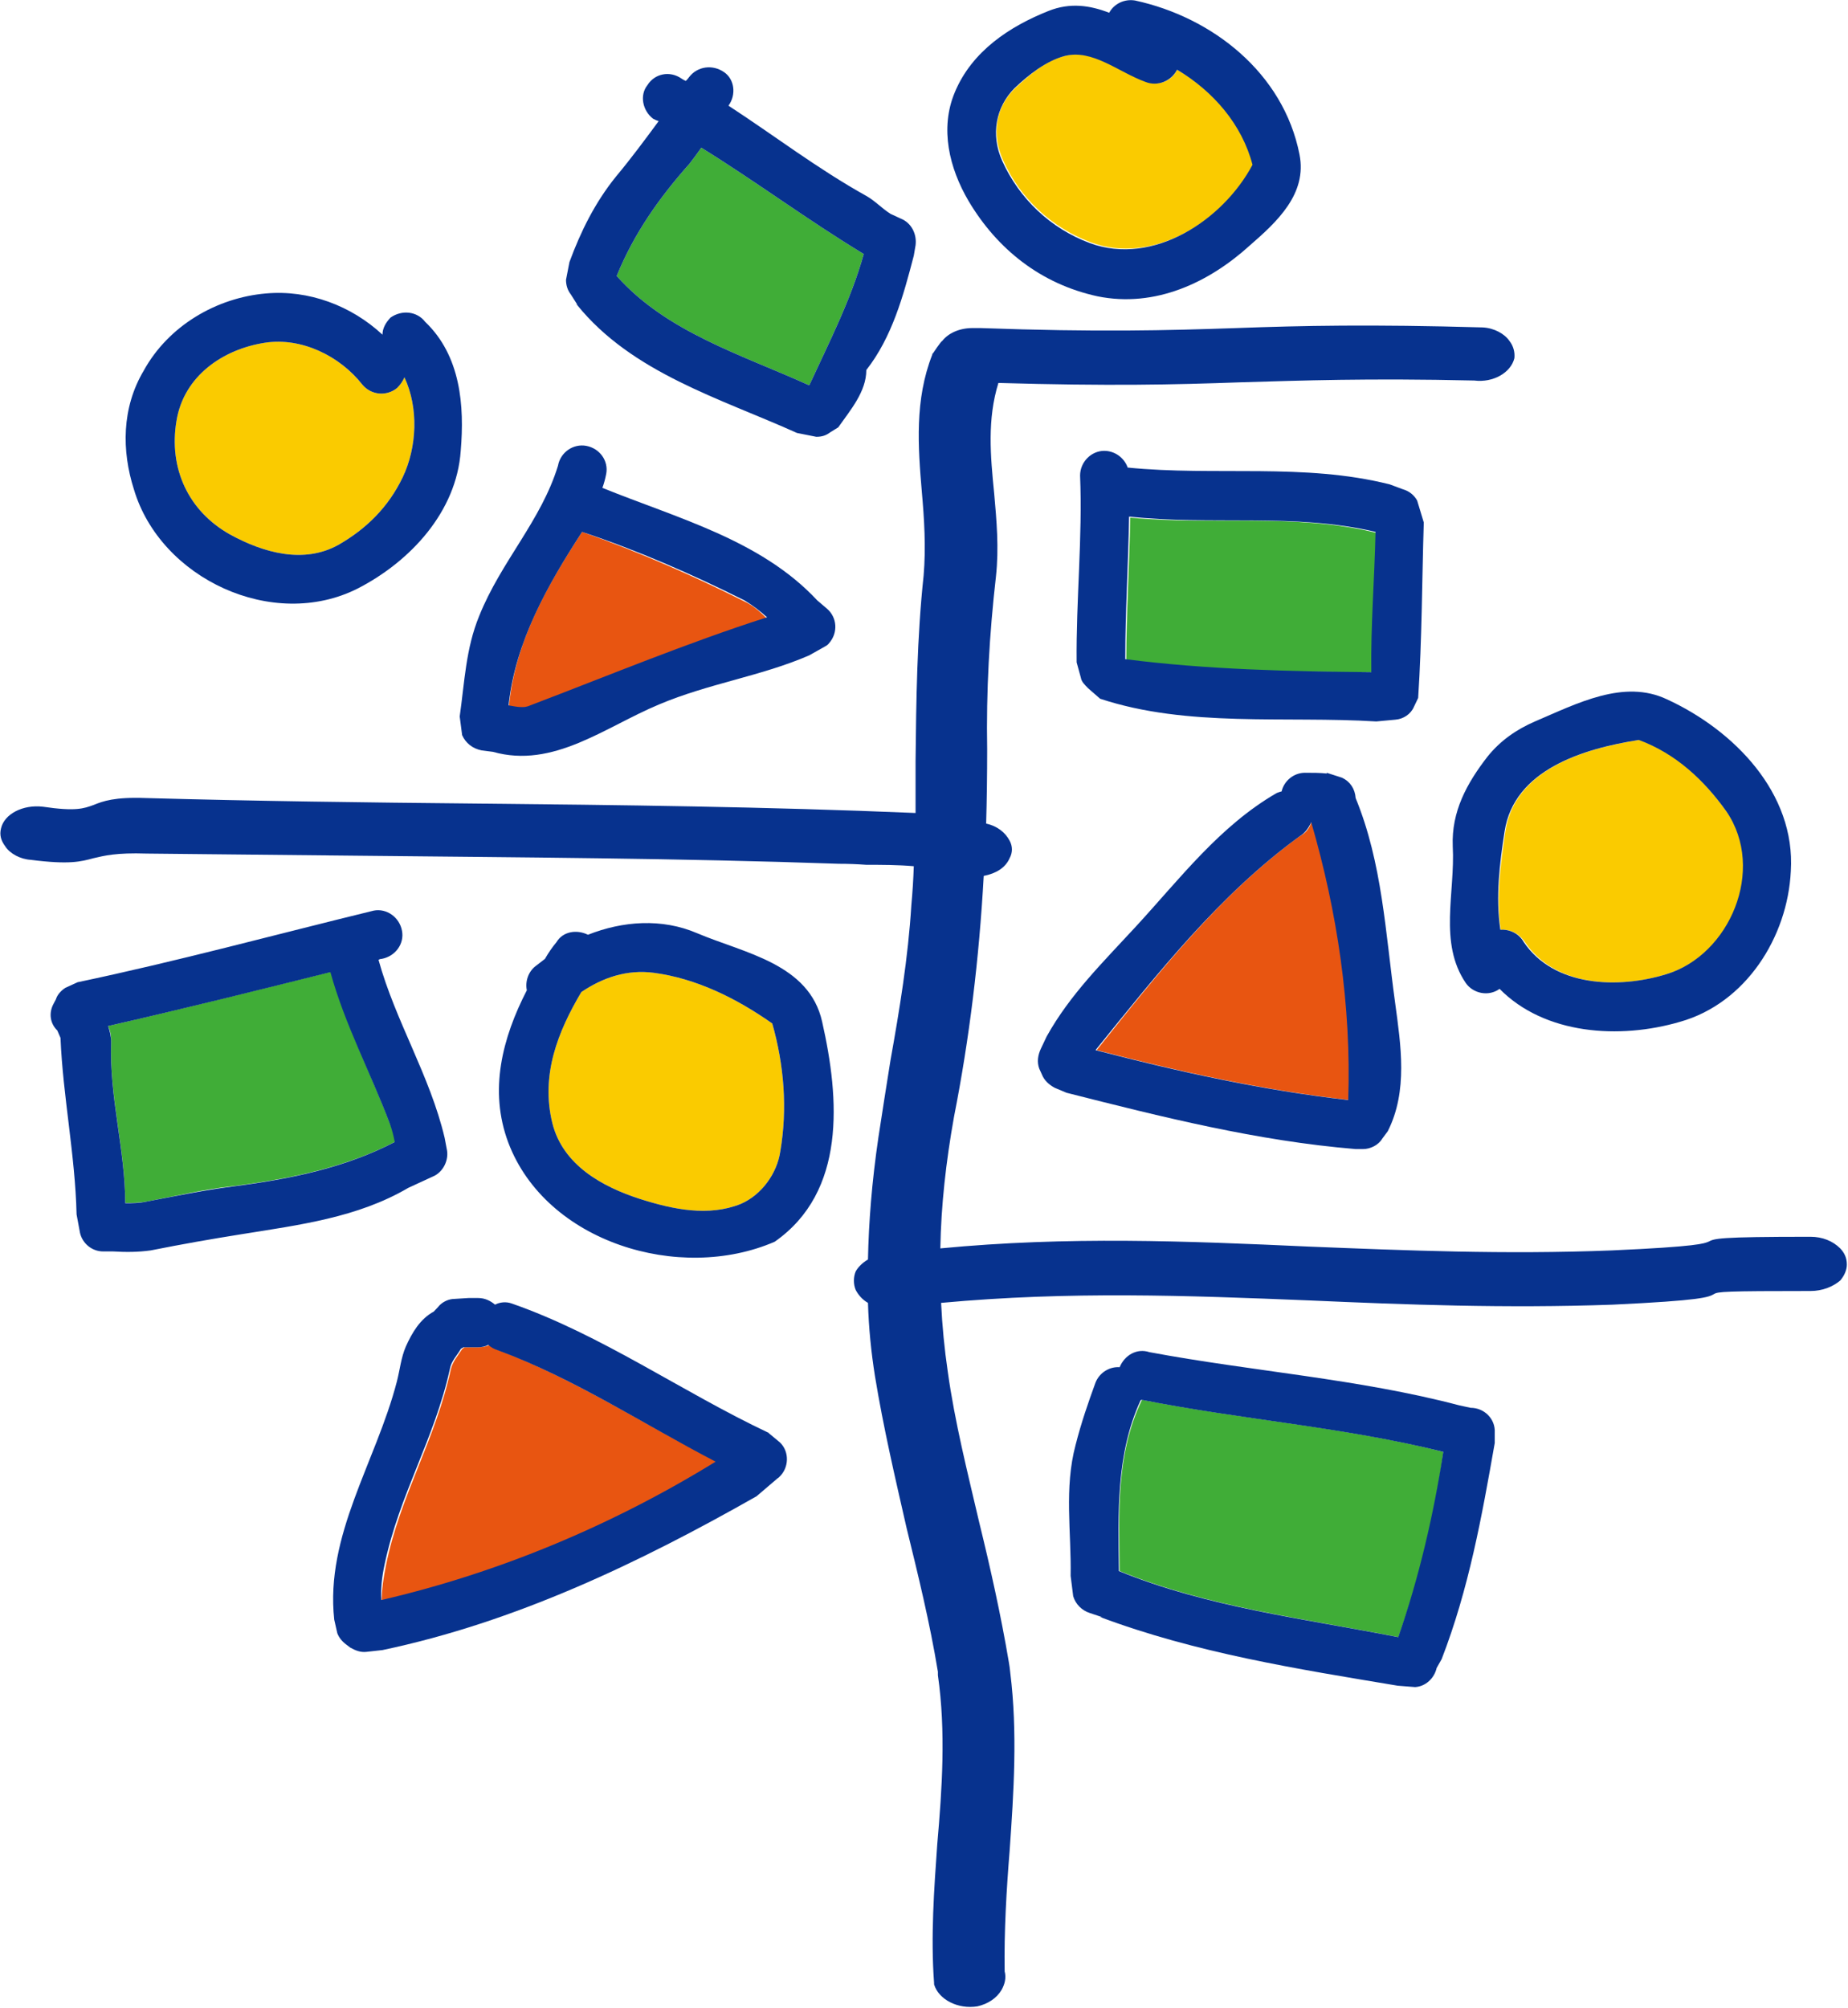
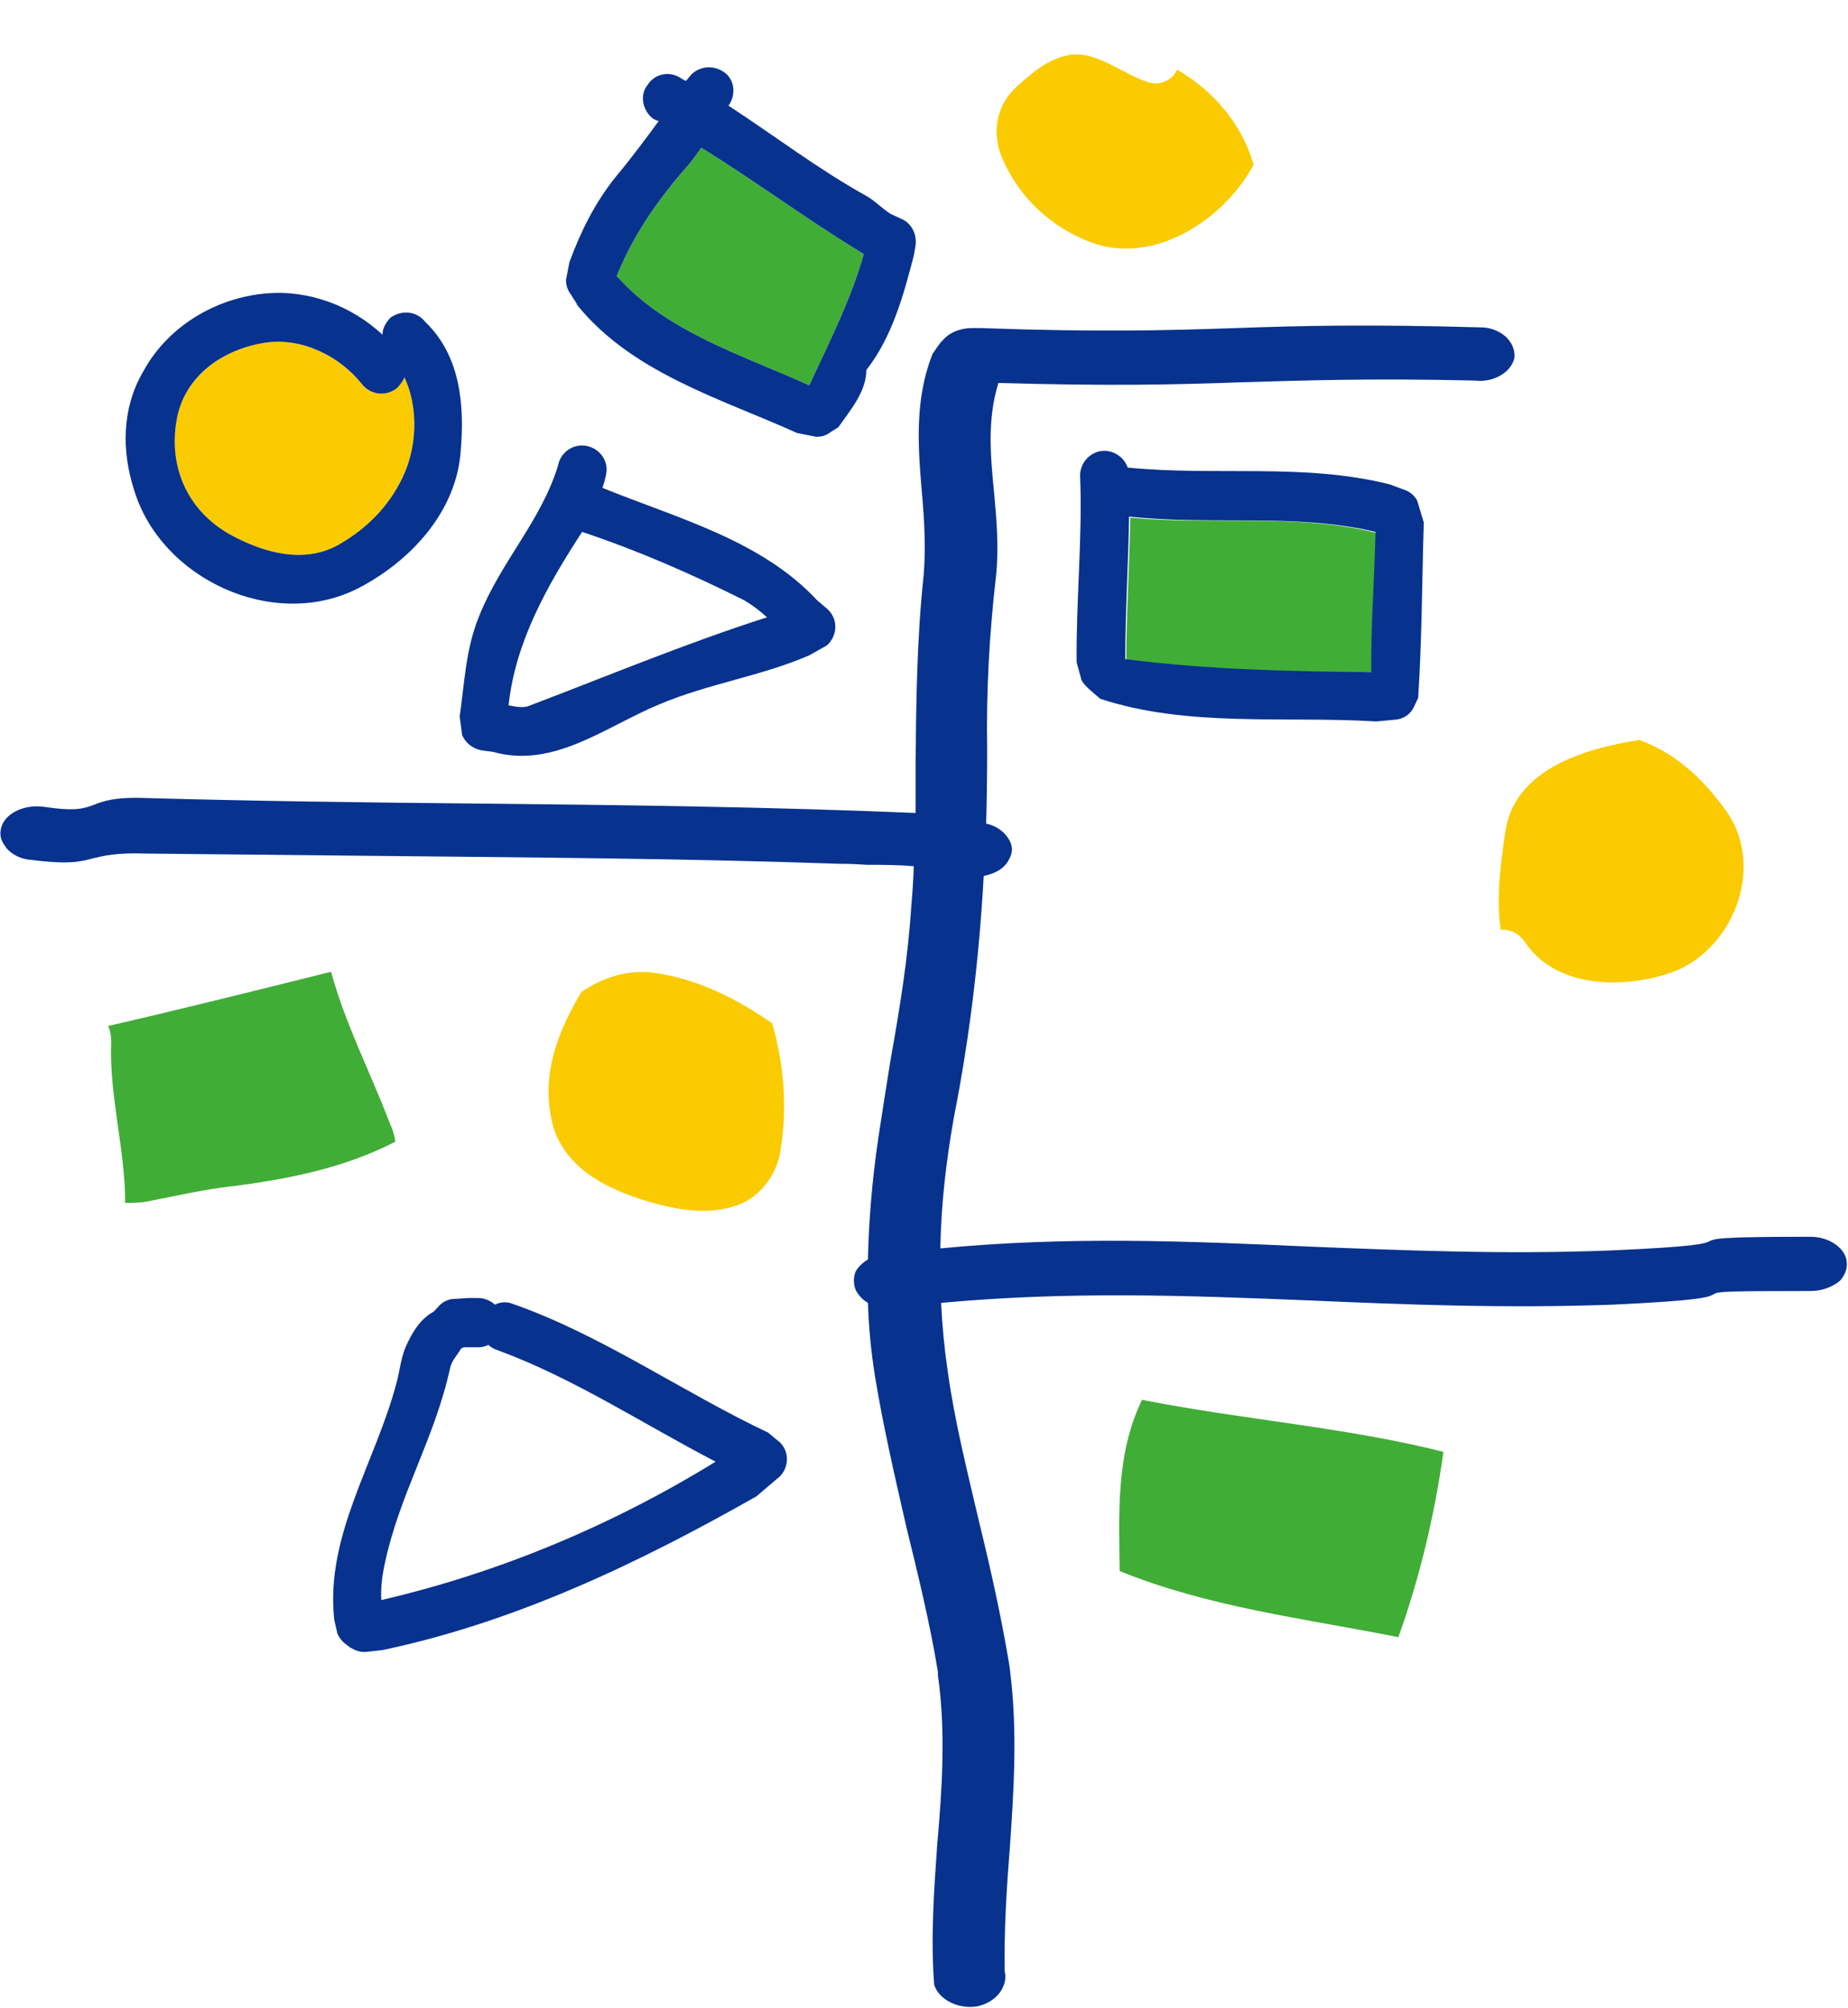
<svg xmlns="http://www.w3.org/2000/svg" version="1.2" viewBox="0 0 1448 1573" width="1448" height="1573">
  <title>2345</title>
  <defs>
    <clipPath clipPathUnits="userSpaceOnUse" id="cp1">
      <path d="m-3133.62-2973.45h10620.54v7516.34h-10620.54z" />
    </clipPath>
  </defs>
  <style>
		.s0 { fill: #e85511 } 
		.s1 { fill: #facb00 } 
		.s2 { fill: #40ad37 } 
		.s3 { fill: #07328e } 
	</style>
  <g id="Clip-Path: Clip-Path: Page 1" clip-path="url(#cp1)">
    <g id="Clip-Path: Page 1">
      <g id="Page 1">
-         <path id="Path 5" class="s0" d="m415.8 553.1c-4.9 1.9-10.7 1.4-17 0 4.9-50.4 29.6-93.9 57.3-136.4 43.5 15.4 85.2 33.4 126.8 54.3 7.1 3.2 12.6 8.2 17.8 13.4-62.5 19.4-121.9 44.6-184.9 68.7zm-116.7 701.2c0-9.5 1.4-18.3 3.3-27.9 11.2-55.3 38.9-98.3 50.9-153.9 1.4-5.8 5.3-10.2 8.8-15.6l1.9-1.4h10.7q5.2 0 9.1-1.9 3 3.3 7.3 4.3c60 22.8 113.7 58.1 170.4 87.2-80.8 49.8-169.5 87.6-262.4 109.2zm758.2-392.5c-66.8-7.6-133.1-22.2-198-39.1 47.9-60 96.4-121.9 158.8-167.4 5-2.5 8.3-6.9 9.3-11.2h0.9c20 69.8 31.5 143.8 29 217.7z" />
        <path id="Path 6" class="s1" d="m786.1 125.8c-9.6-20.8-5.7-42.2 9.3-56.7 11.5-10.7 24.1-21.6 38.7-25.2 22.4-6.3 42.7 12.6 64.1 20 9.5 3.9 20.2-0.5 24.1-9.3 28.5 16.4 50.9 42.7 60 74.5-23.6 43.6-78.9 79.4-128.2 60.5-30.2-11.5-54.8-34.2-68-63.8zm-647.8 203.8c5.8-35.3 36.7-56.1 69.3-61.1 28.5-4.4 58.6 10.2 76.4 32.9 6.9 8.2 18.9 9.3 27.2 2.5q3.7-3.7 5.7-8.3c11.2 23.9 9.9 54.8-1.4 78.4-11.2 23.3-28.4 40.3-50.4 52.9-27.1 15-58.6 6.3-85.1-8.3-32.4-18.3-48-51.7-41.7-89zm1167.4 433.6c-37.2 11.5-87.1 10.2-110.9-25.2-4.6-6.8-11.5-10.1-18.9-9.6-3.8-25.7 0-51.7 3.6-76.9 7.1-48.5 61.3-65 104.9-71.8 29.6 10.7 50.9 31.5 68.5 56.1 31.7 45.5 3.2 112.4-47.2 127.4zm-694.3 138.9c-2.5 17-14.5 34-31 41.1-25.2 10.1-52.8 4.4-78.9-3.9-29.5-9.5-60.5-26.5-68.7-59.4-9.3-37.8 4.4-71.8 22.7-102.7 17-11.5 35.9-17.8 56.7-15.1 33.4 4.4 64.9 20 92.9 39.7 9.3 32.6 12 66.9 6.3 100.3z" />
        <path id="Path 7" class="s2" d="m634.1 301.9c-53.1-24.1-111.7-41.6-150.9-85.7 13.4-32.9 32.9-60.8 57-87.9q4.9-6.3 9.3-12.6c43 26.6 83.8 57 127.3 83.3-10.1 36.1-27.1 69-42.7 102.9zm444.6 115.6c-1.4 36.5-3.9 72.6-3.3 109.1-64.1 0-129.3-1.1-192.9-9.4 0-37.2 2.5-74.5 3.1-111.7 63.8 6.3 129.2-3.8 193.1 12zm17 865.1c-73.2-14.6-148.2-23.3-218.4-51.8-0.5-45.2-3-91.5 17.3-133.7q0 0 0-0.5c78.6 15.6 158.9 21.3 236.4 40.8-6.9 49.3-18.4 98-35.3 145.2zm-912.7-353.4c-23.3 2.5-44.7 7.7-68 12.1-5.7 1.1-11.5 1.1-16.9 1.1 0-42.2-12.6-83.9-11-126 0-4.4-0.5-9.1-2.5-12.6 58.7-13.5 116.7-28 174.8-42.5 11.2 41.1 30.9 78.9 46 118.6q3.3 7.1 4.4 14.5c-39.2 20.3-82.5 29.1-126.8 34.8z" />
        <path id="Path 8" fill-rule="evenodd" class="s3" d="m1447.1 990.6c0 4.3-1.9 8.7-5.2 12.6-5.8 4.9-14 8.2-23.3 8.2-67.4 0-72.6 0.5-75.6 2.4-4.4 2.5-9.6 5-79.4 8.3-84.1 3-162.2 0-237.2-3.3-96.5-3.9-188-7.4-289 1.9q1.3 27.1 5.2 53.7c5.5 39.7 15.6 79.4 24.6 118 8.8 35.9 17 72.6 23.3 109.9l0.6 3.8 0.5 4.4c5.8 46.6 2.7 93.9-0.5 139.4-2.5 31-4.4 63-3.9 94.5 1.4 5.2 0 10.2-2.4 14.5-3.9 6.6-10.7 11-18.9 12.9-15.1 2.5-30.4-5.2-34-17.2v-1.1c-2.7-36.2 0-73.5 2.5-108.8 3.8-43.5 6.8-88.2 0.5-132.3v-2.7c-6.3-38.4-15.6-76.2-24.6-112.9-8.8-38.6-18.1-78.3-24.7-118.6-3-18.9-4.9-37.8-5.5-57.5-4.4-2.5-7.6-6.3-9.6-10.1-1.9-4.4-1.9-10.2 0-14.6q3.1-5.4 9.6-9.3c0.6-29 3-60.5 8.2-95.8 3.1-20.3 6.3-40.6 9.4-60 7.1-39.7 13.9-80.8 16.4-121.9q1.4-15.1 1.9-30.4c-12.6-1.1-25.2-1.1-37.2-1.1q-10.7-0.8-21.4-0.8c-125.5-4.4-252.3-5-374.7-6.3l-167.7-1.7c-24.1-0.8-33.4 1.7-41.6 3.6-10.1 2.7-18.9 5.2-49.3 1.3-8.2-0.5-16.4-4.9-20-10.6-3.3-4.4-4.6-8.8-3.3-14 2.5-11.2 17-18.9 32.9-17 25.7 3.8 32 1.4 39.7-1.4 7.4-3 16.4-6.3 40.8-5.4 86 2.4 172.9 3.5 257.5 4.3 112.9 1.1 229.5 2.5 345.7 7.4q0-20.8 0-40.8c0.5-47.4 1.1-96.7 6.3-145.1 1.9-22.2 0.5-44.4-1.4-65.8-3-35.3-5.7-72 8.2-107.4v-0.5l0.6-0.6c0 0 6.3-9.5 7.1-9.5 4.9-6.3 13.7-10.2 23.8-10.2h6.3c92.1 3.3 145.2 1.9 200.5 0 51.8-1.9 104.9-3 193.1-0.5 8.8 0.5 17 4.9 20.9 10.7 3 3.8 4.3 8.7 3.8 13.4-2.7 11.2-16.4 19.4-31.5 17.5-84.1-1.9-134.5 0-183 1.4-53.1 1.9-102.7 3-189.8 0.5-8.8 28.5-6.3 56.7-3.3 86.6 1.9 21.4 3.8 42.7 1.4 64.9-5.2 45.5-7.7 90.1-6.9 135.6q0 29.8-0.8 58.1c8.8 1.9 15.1 7.1 18.4 13.4 2.4 4.4 2.4 9.3 0 13.7-3.3 7.6-10.7 12-20.3 13.9-3.6 65-11.2 127.4-23.3 188.8-6.3 35.3-10.1 69.3-10.7 103 100.3-9.6 192.3-5.8 289-1.4 75.6 3 153.1 6.3 236.9 3 68.2-3 72.6-5.5 75.9-6.8 4.9-2.5 6.9-3.9 80-3.9 9.3 0 17.5 3.3 23.3 9.1 3.3 3.5 5.2 7.4 5.2 12.6zm-584.3-442.7q-0.5 0-0.5 0zm267.3 751.1v0.8c0 0 0 0 0-0.8zm-267.3-751.1q-0.6 0-0.6 0zm267.4 751.1v0.8c0 0 0 0 0-0.8z" />
-         <path id="Path 9" fill-rule="evenodd" class="s3" d="m644.2 800.5c13.7 60.5 18.9 133.1-37.2 172.3-74.5 32.3-179.1 0.5-208.7-77.6-15.4-41-4.7-82.1 14.5-119.4-1.4-6.8 1.1-14.5 6.8-18.9q3.9-3 7.4-5.7 3.9-6.9 9.1-13.2c4.9-8.2 15.6-10.1 24.6-5.7 27.1-10.7 57.8-13.2 85.8-1.1 36.9 15.6 87.6 23.8 97.7 69.3zm-39.1 1.3c-28-19.7-59.5-35.3-92.9-39.7-20.8-2.7-39.7 3.6-56.7 15.1-18.3 30.9-32 64.9-22.7 102.7 8.2 32.9 39.2 49.9 68.7 59.4 26.1 8.3 53.7 14 78.9 3.9 16.5-7.1 28.5-24.1 31-41.1 5.7-33.4 3-67.7-6.3-100.3zm-285.2 128.8c-39.7 23.3-85.2 29-131.2 36.4-23.8 3.8-46 7.7-70.6 12.6-10.2 1.4-19.5 1.4-29.6 0.8h-7.7c-8.8 0-16.2-6.3-18.1-14.5l-2.7-14.5c-1.1-46.8-10.7-92.3-12.6-138.3l-2.5-5.8c-5.7-5.5-6.8-13.7-3-20.8l1.9-3.6c1.1-3.8 4.4-7.1 7.4-9l9.6-4.4c78.1-16.4 154.5-37.2 232-56.1 10.1-2 20.3 5.2 22.2 15.9 1.9 10.1-5.2 19.9-15.9 21.9q-1.4 0-2.5 0.8c13.2 47.9 40.3 90.7 51.8 139.4l1.9 10.1c1.1 7.4-2.7 15.7-9.6 19.5zm-10.6-35.9q-1.4-7.7-3.9-14.5c-15-39.7-35.3-77.8-46.5-118.6-58.1 14.5-116.2 29-174.2 42.2 1.3 3.8 2.4 8.2 2.4 12.6-1.6 43 11 84.1 11 126.2 5.5 0 11.2 0 17-1.3 23.2-4.4 44.1-8.8 67.3-11.8 45-5.8 87.7-14.5 126.9-34.8zm550.5-662.6c-44.1-9.6-78.3-36.7-100.8-74.5-15.3-26-22.7-57-10.9-85.2 13.4-32.3 43-51.7 73.4-63.8 17-6.8 32.6-4.4 47.6 1.4 3.9-7.2 12.1-11 20.3-9.6 60.5 13.1 116.2 56.7 128.8 120.5 6.3 31-17.9 53.1-38.7 71.2-32 29.1-74.2 49.3-119.7 40zm-5.7-41.6c49.3 18.1 104.1-17.8 127.3-61.4-8.2-31.5-30.6-57.5-59.1-74.5-4.4 8.8-15.1 13.4-24.7 9.6-21.3-7.7-41.6-26-63.5-20.3-14.5 3.9-28 14.6-39.2 25.2-14.5 14.6-18.9 36.2-9.6 57 13.4 29.6 37.8 52.9 68.8 64.4z" />
        <path id="Path 10" fill-rule="evenodd" class="s3" d="m717.4 192.1l-1.4 8.2c-8.2 31.5-17 63.8-37.2 89.6 0 17-12.6 31.5-22 44.9l-6.3 3.9c-3.2 2.4-6.3 3.5-10.9 3.5l-15.1-3c-60.2-27.1-129.3-47.1-172.3-100.3-0.5 0-0.5-0.2-0.5-0.8q0.3 0.3 0.5 0.8 0 0 0.3 0l-5.2-8.2q-3.8-4.9-3.8-11.5l2.7-13.9c8.8-23.9 20-46.6 36.4-66.9 12.1-14.5 22.8-29 33.5-43.5q-2-0.6-4.4-1.9c-8.2-6.3-10.7-18.4-4.4-26.3 5.7-9.1 17.5-11.5 26.6-5.2q1.9 1.3 3.5 1.9 1.4-1.4 2.8-3.3c6.3-8 18-9.9 27.1-3.6 8.2 5.5 9.8 17.6 3.5 26.3 36.2 23.6 69.6 49.3 108 70.7 6.8 3.8 12 9.6 18.9 14l8.2 3.8c8.2 3.3 12.6 12 11.5 20.8zm-40.6 6.9c-43.5-26.3-84.3-56.7-127.3-83.3q-4.4 6.3-9.3 12.6c-24.1 27.1-43.6 55-57 87.9 39.2 44.1 97.8 61.6 150.9 85.7 15.6-33.9 32.6-66.8 42.7-102.9zm-571.9 184.3c-9.6-30.1-9.6-63.8 7.7-92.9 19.4-35.3 57.2-57.2 95.8-60.5 33.5-3 66.9 9.6 91.3 32.3 0-5.2 2.7-9.6 6.3-13.4 9-6.3 20.8-4.9 27.1 3.3 27.9 26.6 30.9 65.7 27.9 101.1-3.3 47.9-39.7 86.8-80.8 107.9-66.3 33.4-154.5-7.7-175.3-77.8zm75.1 35.3c26.5 14.6 58 23.3 85.1 8.3 22-12.6 39.2-29.6 50.4-52.9 11.3-23.6 12.6-54.5 1.4-78.4q-2 4.6-5.7 8.3c-8.3 6.8-20.3 5.7-27.2-2.5-17.8-22.7-47.9-37.3-76.4-32.9-32.6 5-63.5 25.8-69.3 61.1-6.3 37.3 9.3 70.7 41.7 89z" />
        <path id="Path 11" fill-rule="evenodd" class="s3" d="m647.8 476.7c8.2 6.9 9 18.9 1.9 27.1-1.1 1.4-1.9 1.9-3 2.5l-12.6 7.1c-37.8 16.4-78.3 21.9-117.5 38.4-42.7 17.8-83 50.6-130.4 37.2l-8.7-1.1c-7.2-1.4-12.6-5.7-15.4-12l-1.9-14.6c3.8-26.5 4.7-53.1 15.3-78.8 17-42.5 48.5-74.5 61.7-117.6 1.9-10.6 12-17.5 22.2-15.6 10.6 2 17.5 11.8 15.6 21.9q-1.1 5.8-3 11c58.6 23.8 124.3 40.8 168.4 88.2zm-46.8 6.9c-5.5-5-11.3-9.4-17.6-13.2-41.6-20.8-83.8-39.2-127.3-53.7-27.1 41.7-52.3 86-57.6 135.9 6.3 1.1 12.1 2.4 17 0 63.3-24.1 122.5-48.8 185.5-69zm0.8 638.7l9.3 7.7c7.7 7.4 7.1 20-0.5 27.1-0.6 0.6-0.6 0.6-1.4 1.1l-16.4 14c-92.1 52.3-189 98.6-293.1 120.5l-12.6 1.4c-4.4 0.5-8.3-0.9-12.6-3.3l-3.3-2.5q-5-3.8-6.9-8.8l-2.4-10.6c-7.2-66.3 32.6-123.3 49-186.3 2.5-9.6 3.3-18.9 7.1-27.7 4.9-10.9 11.2-21.6 21.9-27.4l3.3-3.5c2.5-3.3 6.9-5.8 11.2-6.3l12.6-0.8h7.7c4.9 0 9.3 1.9 13.2 5.2 3.8-2 8.7-2.5 13.1-0.9 70.7 24.7 133.1 69.1 200.8 101.1zm0.5 0q0 0 0.6 0.6-0.6-0.6-1.1-0.6zm-41.6 22.8c-57-29.6-110.4-65-170.4-87.2q-4.4-1.3-7.7-4.3-3.5 1.9-8.2 1.9h-11.2l-2 1.1c-3 5.2-7.6 9.6-8.7 15.9-12.1 55-39.7 98.3-51.2 153.4-2 9.3-3.1 18.9-2.5 27.6 92-21.3 181.1-58.6 261.9-108.4zm322.9-778.8c68.8 6.9 138.1-3.8 205.4 13.2l10.2 3.8c4.9 1.4 8.7 4.4 11.2 8.8l5.2 17.2c-1.4 45.2-1.4 91.5-4.4 137.5l-3.3 6.9c-2.4 5.7-8.2 9.6-14.5 10.1l-15 1.4c-71.8-4.4-147.7 4.9-216.4-17.8l-9.4-8.2c-2.4-2.5-5.2-5-5.7-8.3l-3.3-12c-0.5-48.5 4.7-97.8 2.7-146.3 0-10.7 8.8-19.4 18.9-19.4 8.3 0 15.7 5.4 18.4 13.1zm1.1 38.4c-0.6 37.2-3 74.5-3 111.7 64.1 8.2 128.4 9.6 192.8 10.2-0.5-36.7 2.5-73.2 3.3-109.9-63.3-15-128.7-4.9-193.1-12zm-282.4 718.2q0.5 0 0.5 0 0 0-0.5 0z" />
-         <path id="Path 12" fill-rule="evenodd" class="s3" d="m1062.2 900.2c-76.9-6.3-152-25.2-226.5-44.1l-9.3-3.9c-4.4-2.4-8.2-5.7-10.1-10.6l-2-4.4c-1.9-5.2-1.1-10.7 1.4-15.9l4.4-9.3c18.3-32.9 44.1-58.1 69.8-86 34.8-37.8 65.8-78.9 110.4-104.7q1.9-0.8 3.9-1.3c1.9-8.3 9.6-14.6 18.3-14.6 6.2 0 11.6 0 17.3 0.6-0.2-0.1-0.3-0.2-0.3-0.6l12.1 3.9c6.3 3 10.1 8.7 10.6 15.9 20.9 50.9 23.3 105.1 31 160.8 4.4 32.8 10.1 68.7-5.8 100.2l-4.3 5.8c-3.1 5.2-9.4 8.2-15.1 8.2zm-22.5-294.2q0.1 0 0.3 0-0.1 0-0.3 0zm-12.3 38.1c-1.9 4.3-4.9 8.7-9.3 11.2-62.5 45.5-111.2 107.4-159.7 167.4 64.9 16.9 131.2 31.5 198 39.1 2.5-73.9-8.7-147.9-29-217.7zm375.8 38.3c-2.5 51.8-35.3 103.6-86.8 118.1-47.4 13.9-106 10.1-141.4-25.8-8.7 6.3-20.8 3.6-26.5-4.6-21.4-31.5-8.2-70.7-10.2-107.1-1.1-27.2 11-49.3 27.2-70.2 10.1-12.6 22.7-21.3 37.2-27.6 32.9-14 69.6-33.4 103.5-17.3 52.4 24.1 100.8 73.4 97 134.5zm-50.4-46.6c-17.5-24.6-39.7-45.4-68.7-56.1-43.6 6.8-97.8 23.3-105.2 71.8-3.9 25.2-7.1 51.2-3.3 76.9 7.1-0.5 14.5 2.8 18.3 9.6 23.9 35.4 74.5 36.7 111.8 25.2 49.6-15 78.1-81.9 47.1-127.4zm-181.6 486.5v8.2c-10.1 57.6-20.3 114.3-41.6 169.3l-3.9 6.9c-1.9 8.2-8.7 14.5-16.9 15l-13.7-1.1c-78.6-13.1-158-25.6-233.4-53.9q0.8 0.2 1.9 0.2l-9.6-3.2c-6.3-2-11.2-6.9-13.1-13.2l-2-15.9c0.6-34.5-5.2-68.7 3.9-102.7 4.4-17.3 9.8-32.9 15.6-48.8 3.3-8.2 11.5-12.6 18.9-12 3.8-9.3 13.4-15.1 23.3-11.8 80.8 15.1 163.5 20.8 242.9 41.7l8.8 1.9c10.7 0 19.5 8.7 18.9 19.4zm-309.5 144.4q-0.4-0.1-0.8-0.3 0.4 0.2 0.8 0.3zm-3.3-1.1q1.1 0.5 2.5 0.8-1.4-0.3-2.5-0.8zm272.5-128.2c-78.3-19.5-158.3-25.2-236.6-40.8l-0.6 0.5c-19.4 42.2-17.5 88.5-17 133.7 69.9 28.5 144.9 37.2 218.9 51.8 16.4-47.2 27.7-95.9 35.3-145.2z" />
      </g>
    </g>
  </g>
</svg>